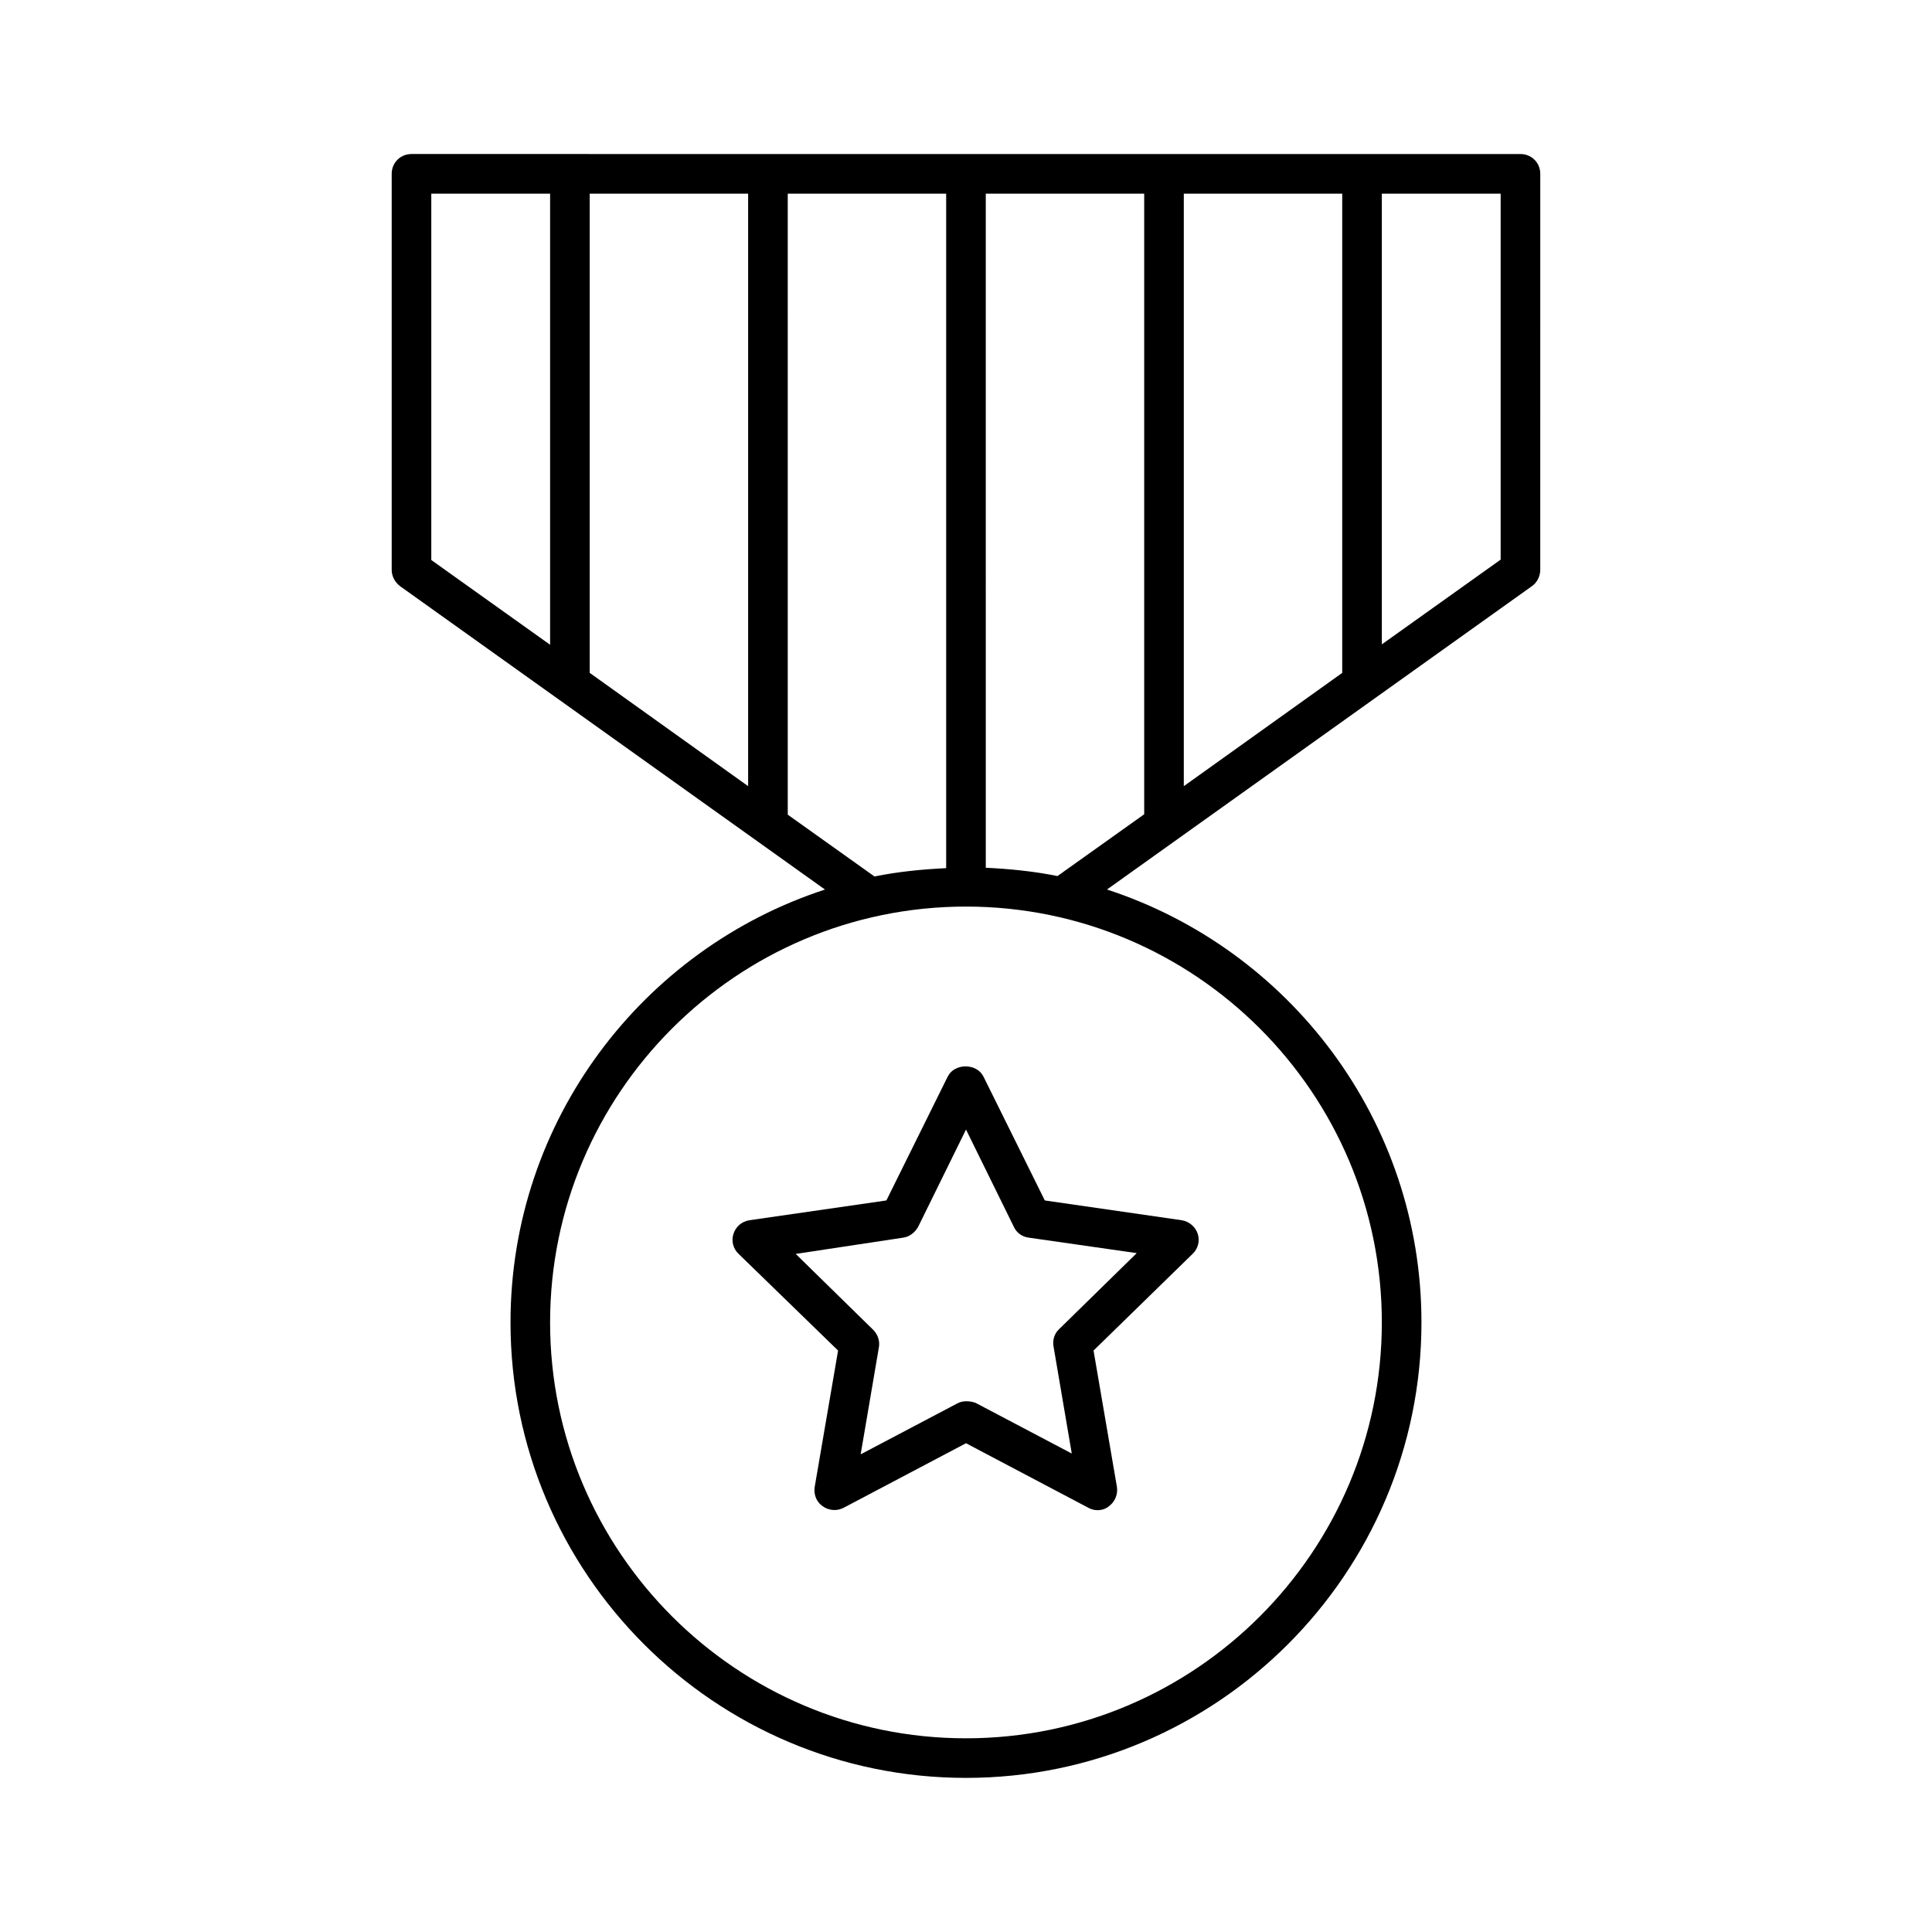
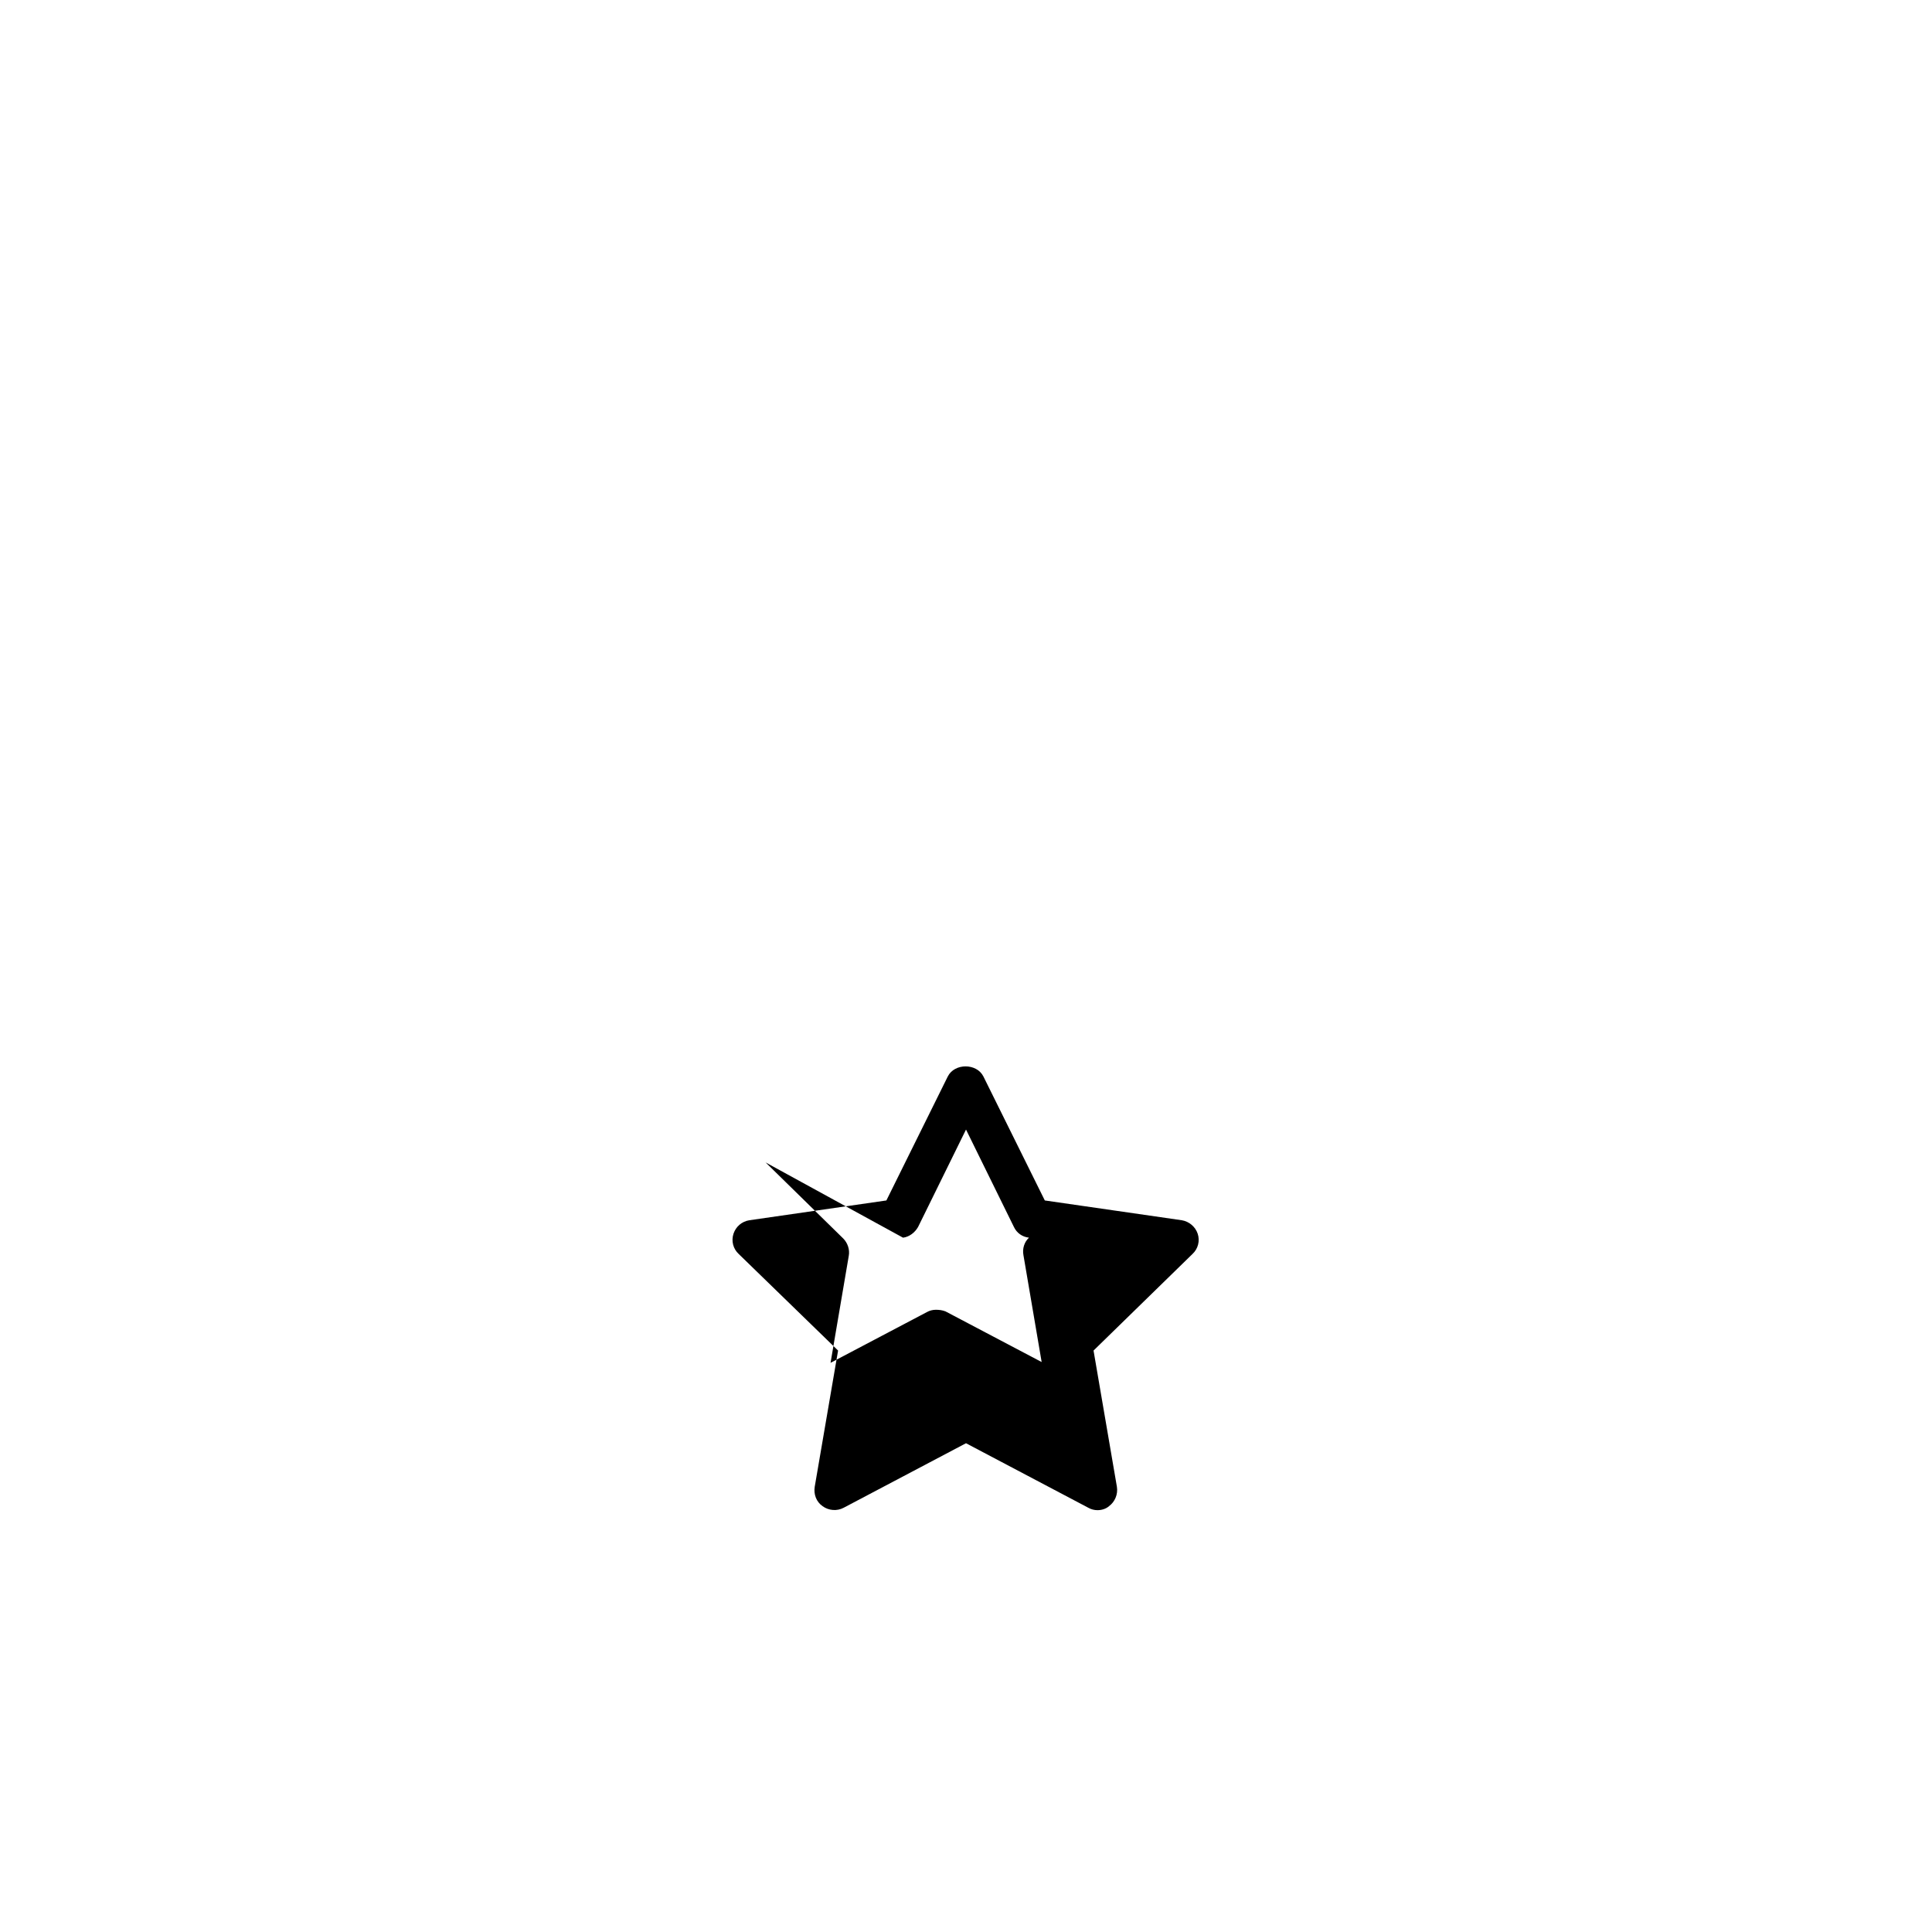
<svg xmlns="http://www.w3.org/2000/svg" fill="#000000" width="800px" height="800px" version="1.1" viewBox="144 144 512 512">
  <g>
-     <path d="m362.63 379.74c-48.281 15.742-83.34 61.191-83.34 114.72 0 66.543 54.16 120.7 120.7 120.7 66.547 0 120.71-54.16 120.71-120.71 0-53.531-35.059-98.977-83.34-114.72l112.62-80.398c1.363-0.945 2.203-2.625 2.203-4.305l0.004-104.96c0-2.938-2.309-5.246-5.246-5.246l-293.89-0.004c-2.941 0-5.25 2.312-5.25 5.25v104.96c0 1.68 0.84 3.254 2.203 4.305zm147.57-184.42h31.488v96.984l-31.488 22.461zm-52.48 0h41.984v127l-41.984 30.02zm-52.48 0h41.984v164.47l-22.984 16.375c-6.191-1.258-12.492-1.891-18.996-2.203zm104.96 299.14c0 60.773-49.438 110.21-110.21 110.21-60.773 0.004-110.21-49.434-110.21-110.21 0-60.77 49.438-110.21 110.21-110.21 60.77 0 110.21 49.438 110.21 110.21zm-157.44-299.14h41.984v178.75c-6.508 0.316-12.805 0.945-18.996 2.203l-22.984-16.375zm-52.48 0h41.984v157.02l-41.984-30.02zm-41.984 0h31.488v119.55l-31.488-22.461z" />
-     <path d="m366.1 501.91-6.191 36.105c-0.316 1.996 0.418 3.988 2.098 5.144 1.574 1.156 3.777 1.363 5.562 0.418l32.434-17.105 32.434 17.109c0.734 0.418 1.574 0.629 2.414 0.629 1.051 0 2.203-0.316 3.043-1.051 1.574-1.156 2.414-3.148 2.098-5.144l-6.191-36.105 26.238-25.609c1.469-1.363 1.996-3.465 1.363-5.352-0.629-1.891-2.309-3.254-4.199-3.57l-36.316-5.246-16.27-32.852c-1.785-3.57-7.66-3.57-9.445 0l-16.27 32.852-36.316 5.246c-1.996 0.316-3.57 1.68-4.199 3.57-0.629 1.891-0.105 3.988 1.363 5.352zm17.211-29.914c1.68-0.211 3.148-1.363 3.988-2.832l12.703-25.82 12.699 25.82c0.734 1.574 2.203 2.625 3.988 2.832l28.551 4.094-20.57 20.152c-1.258 1.156-1.785 2.938-1.469 4.617l4.828 28.34-25.504-13.434c-0.844-0.316-1.684-0.418-2.523-0.418s-1.68 0.211-2.414 0.629l-25.504 13.434 4.828-28.34c0.316-1.68-0.316-3.465-1.469-4.617l-20.57-20.152z" />
+     <path d="m366.1 501.91-6.191 36.105c-0.316 1.996 0.418 3.988 2.098 5.144 1.574 1.156 3.777 1.363 5.562 0.418l32.434-17.105 32.434 17.109c0.734 0.418 1.574 0.629 2.414 0.629 1.051 0 2.203-0.316 3.043-1.051 1.574-1.156 2.414-3.148 2.098-5.144l-6.191-36.105 26.238-25.609c1.469-1.363 1.996-3.465 1.363-5.352-0.629-1.891-2.309-3.254-4.199-3.57l-36.316-5.246-16.27-32.852c-1.785-3.57-7.66-3.57-9.445 0l-16.27 32.852-36.316 5.246c-1.996 0.316-3.57 1.68-4.199 3.57-0.629 1.891-0.105 3.988 1.363 5.352zm17.211-29.914c1.68-0.211 3.148-1.363 3.988-2.832l12.703-25.82 12.699 25.82c0.734 1.574 2.203 2.625 3.988 2.832c-1.258 1.156-1.785 2.938-1.469 4.617l4.828 28.34-25.504-13.434c-0.844-0.316-1.684-0.418-2.523-0.418s-1.68 0.211-2.414 0.629l-25.504 13.434 4.828-28.34c0.316-1.68-0.316-3.465-1.469-4.617l-20.57-20.152z" />
  </g>
</svg>